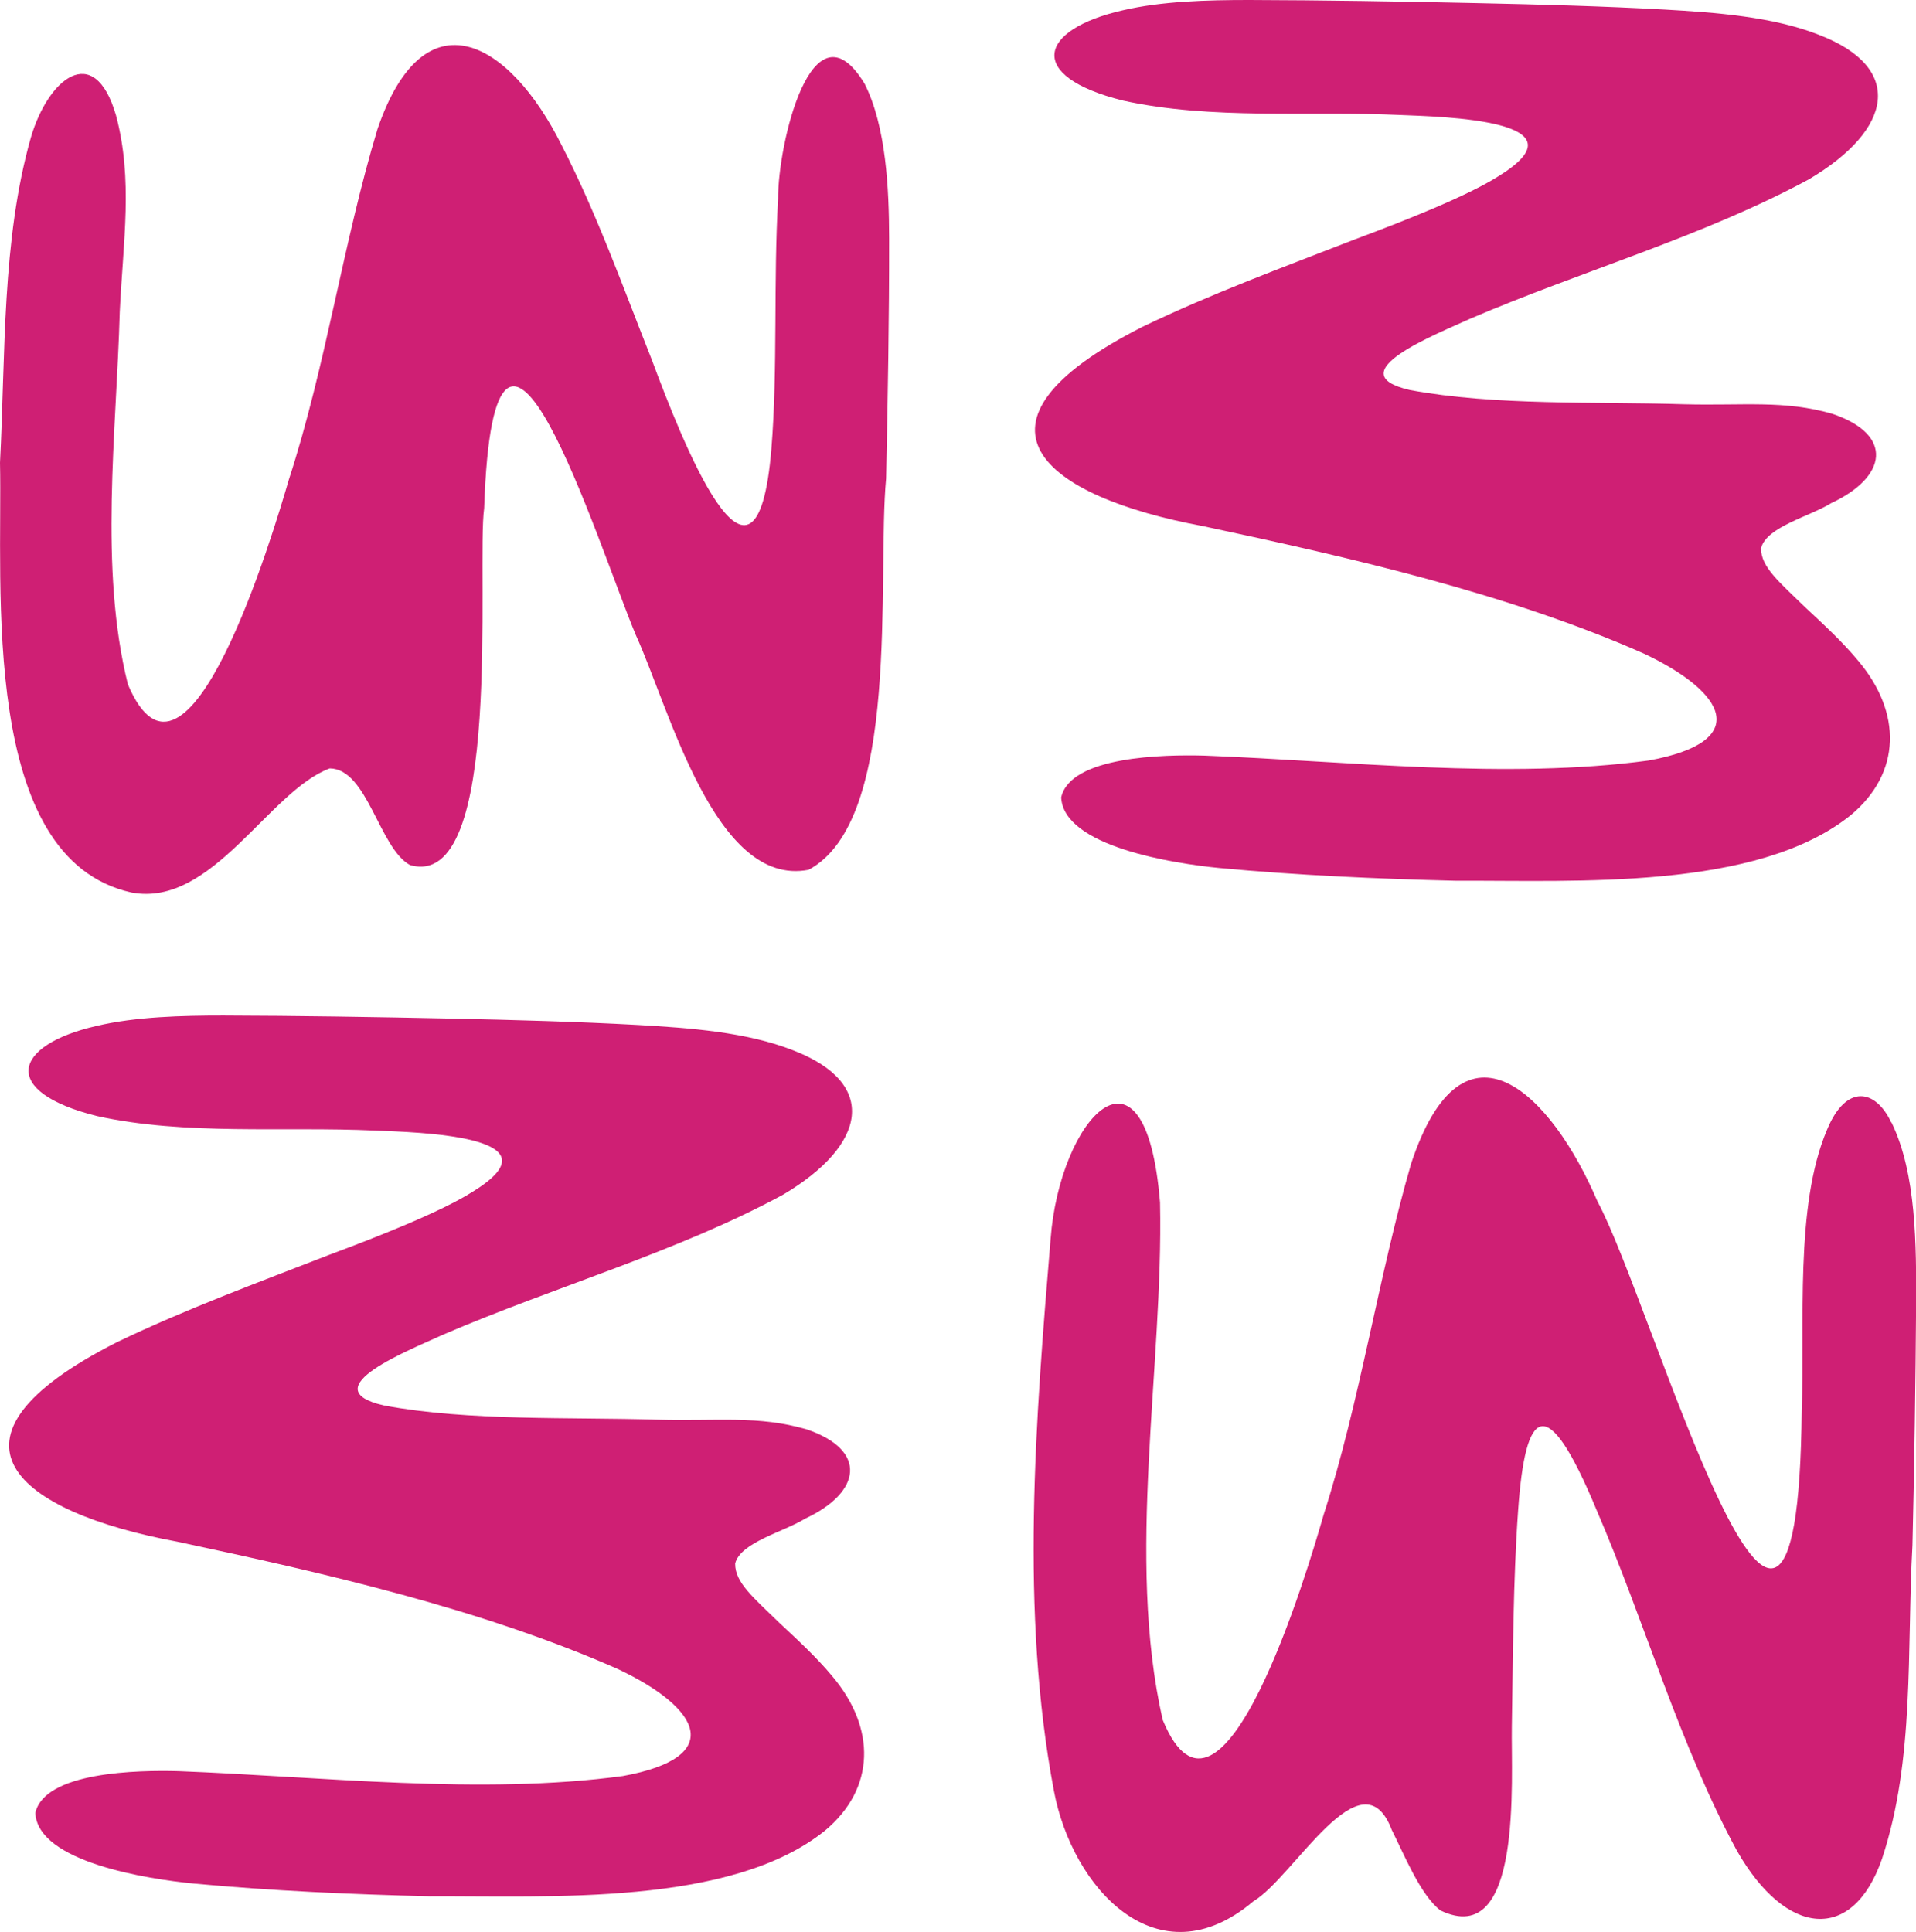
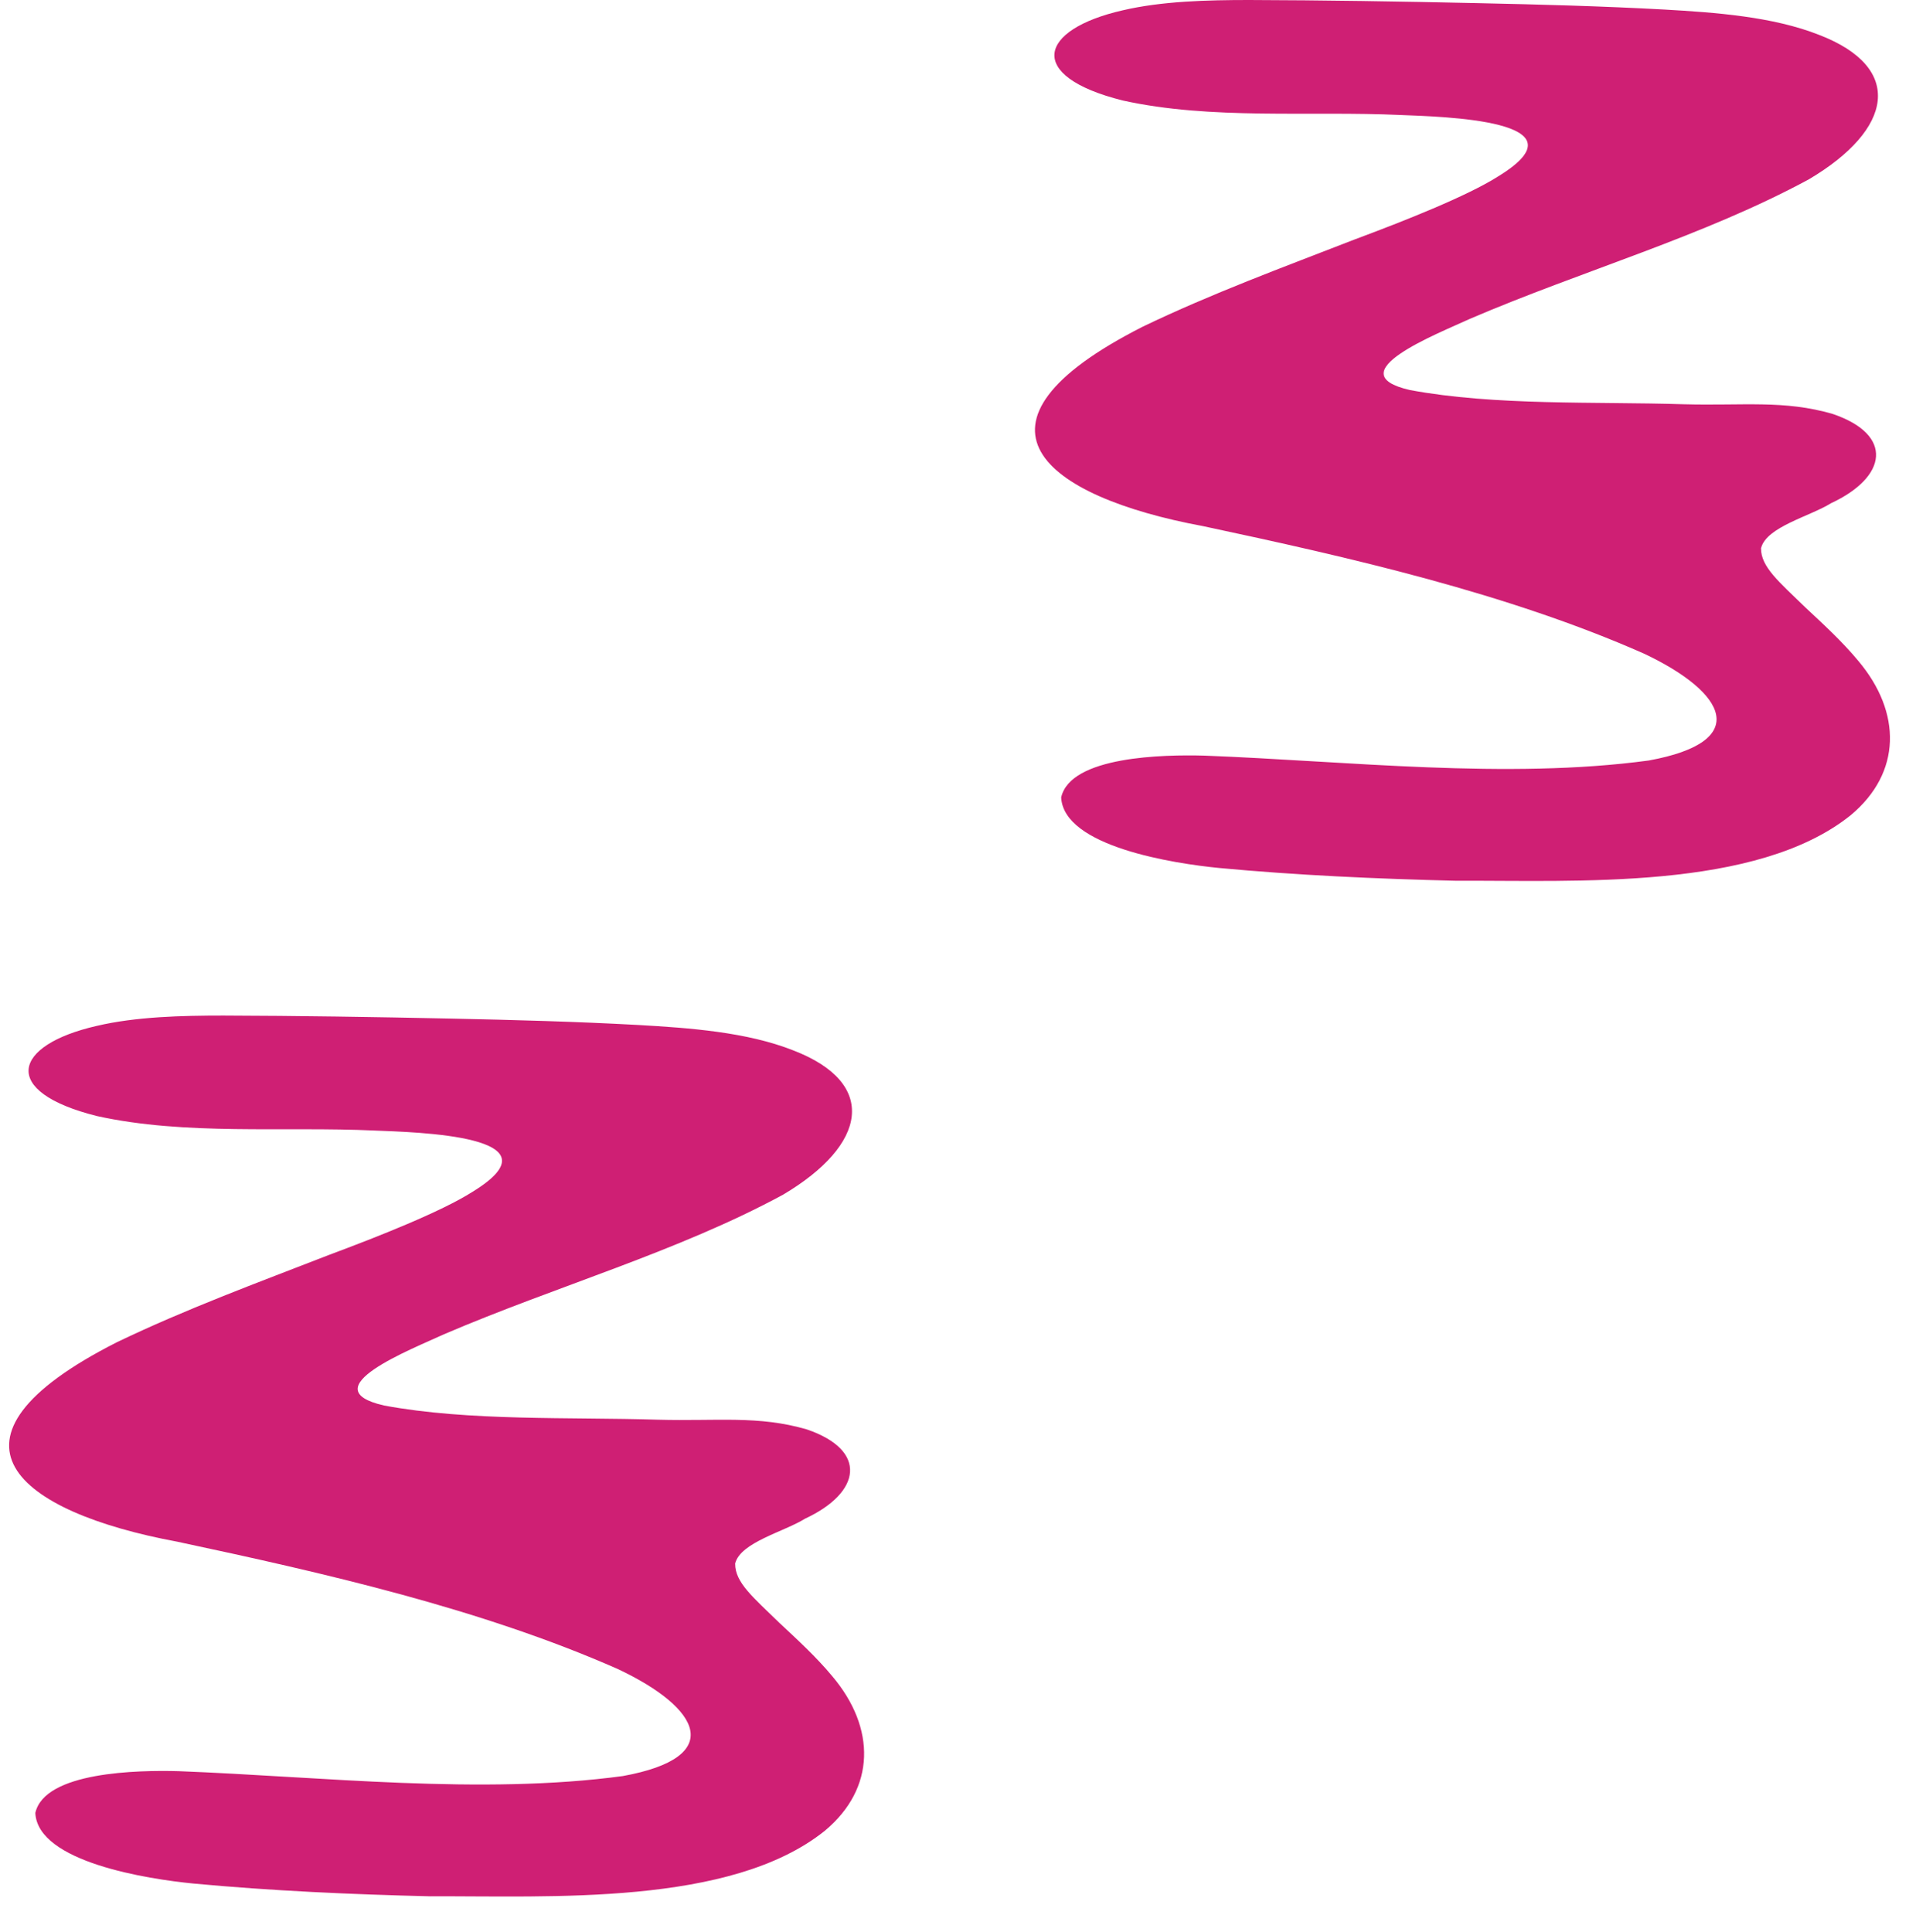
<svg xmlns="http://www.w3.org/2000/svg" id="Layer_1" viewBox="0 0 188.77 190.37">
  <defs>
    <style>.cls-1{fill:#cf1f74;}</style>
  </defs>
-   <path class="cls-1" d="M85.16,8.21c-5.15-8.42-8.53,5.98-8.5,11.39-.47,8.12-.02,16.72-.66,24.61-1.48,18.07-8.92-1.07-11.77-8.73-2.83-7.13-5.39-14.35-8.89-21.16-5.12-10.3-13.52-15.08-18.14-1.63-3.38,11.15-5.08,23.33-8.74,34.56-1.49,5.11-10.04,33.93-15.86,20.18-2.85-11.44-1.13-24.79-.8-36.71.33-6.99,1.33-13.02-.38-19.39-2.16-7.35-6.71-3.52-8.38,2.22C.16,23.71.55,34.91,0,45.59c.27,12.12-2.09,39.01,12.96,42.35,7.96,1.5,13.54-10.03,19.53-12.23,3.72.04,4.86,7.85,7.9,9.52,9.32,2.68,6.53-29.58,7.31-35.15.99-29.49,11.17,3.48,14.94,12.48,3.33,7.3,7.8,24.91,17.02,23.14,9.17-4.87,6.73-28.78,7.64-38.55.17-8.03.31-15.9.3-23.66-.01-4.92-.3-11.01-2.4-15.21l-.04-.07Z" />
  <path class="cls-1" d="M173.51,53.99c.54-2.09,4.83-3.12,6.89-4.41,5.54-2.58,6.21-6.73.18-8.79-4.8-1.4-8.82-.8-14.7-.96-8.66-.27-18.6.16-26.97-1.4-7.27-1.66,2.75-5.55,5.92-7.02,11.03-4.73,23.05-8.14,33.4-13.75,8.29-4.91,9.42-10.98,1-14.22-4.58-1.81-10.22-2.21-15.26-2.5-6-.33-12.28-.5-18.41-.63C137.96.14,130.34.02,123.08,0c-4.1,0-8.61.11-12.48,1.02-8.3,1.89-9.59,6.48.01,8.88,8.7,1.93,18.46,1.02,27.35,1.43,4.03.17,18.74.47,9.66,6.04-3.1,1.97-9.27,4.4-14.2,6.24-7.02,2.73-14.06,5.32-20.84,8.58-18.92,9.6-9.79,16.73,5.95,19.65,14.4,3.07,29.96,6.6,43.44,12.56,8.16,3.86,10.63,8.68.47,10.53-13.96,1.89-29.66.06-43.77-.48-4.01-.11-13.21.05-14.12,4.12.24,4.87,11.18,6.52,15.56,6.95,7.69.72,15.52,1.07,23.35,1.26,11.71-.06,29.61,1,38.89-6.47,4.99-4.17,5.03-10.1.73-15.2-1.57-1.9-3.55-3.71-5.24-5.29-2.56-2.49-4.35-3.96-4.34-5.8v-.04Z" />
-   <path class="cls-1" d="M186.33,110.59c-1.53-3.28-4.44-3.84-6.32.71-3.23,7.57-2.16,19.16-2.5,27.58-.36,41-14.64-10.37-20.12-20.5-4.5-10.55-13.19-19.35-18.36-3.74-3.25,11.22-5.01,23.37-8.63,34.63-1.48,5.17-10.07,34.25-15.85,20.18-3.65-16.02.08-34.73-.26-50.96-1.43-17.58-9.89-8.29-10.78,3.56-1.48,17.82-3.02,36.72.32,54.38,1.8,9.63,10.23,18.87,19.66,10.9,3.96-2.34,10.69-14.77,13.63-7.03,1.18,2.33,2.82,6.44,4.81,7.94,8.12,3.89,6.93-12.87,7.02-18.13.12-7.01.12-14.32.62-21.3.71-10.1,2.78-11.93,7.7-.1,4.78,11.09,8.2,23.21,13.85,33.63,4.84,8.5,11.41,9.14,14.3.81,3.25-9.78,2.43-20.58,3-30.9.19-7.92.31-16.08.36-23.74.02-5.75.04-12.83-2.4-17.87l-.04-.07Z" />
  <path class="cls-1" d="M72.43,154.04c.54-2.09,4.83-3.12,6.89-4.41,5.54-2.58,6.21-6.73.18-8.79-4.8-1.4-8.82-.8-14.7-.96-8.66-.27-18.6.16-26.97-1.4-7.27-1.66,2.75-5.55,5.92-7.02,11.03-4.73,23.05-8.14,33.4-13.75,8.29-4.91,9.42-10.98,1-14.22-4.58-1.81-10.22-2.21-15.26-2.5-6-.33-12.28-.5-18.41-.63-7.6-.16-15.22-.28-22.47-.3-4.1,0-8.61.11-12.48,1.02-8.3,1.89-9.59,6.48.01,8.88,8.7,1.93,18.46,1.02,27.35,1.43,4.03.17,18.74.47,9.66,6.04-3.1,1.97-9.27,4.4-14.2,6.24-7.02,2.73-14.06,5.32-20.84,8.58-18.92,9.6-9.79,16.73,5.95,19.65,14.4,3.07,29.95,6.6,43.44,12.56,8.16,3.86,10.63,8.68.47,10.53-13.96,1.89-29.66.06-43.77-.48-4.01-.11-13.21.05-14.12,4.12.24,4.87,11.18,6.52,15.56,6.95,7.69.72,15.52,1.07,23.35,1.26,11.71-.06,29.61,1,38.89-6.47,4.99-4.17,5.03-10.1.73-15.2-1.57-1.9-3.55-3.71-5.24-5.29-2.56-2.49-4.35-3.96-4.34-5.8v-.04Z" />
</svg>